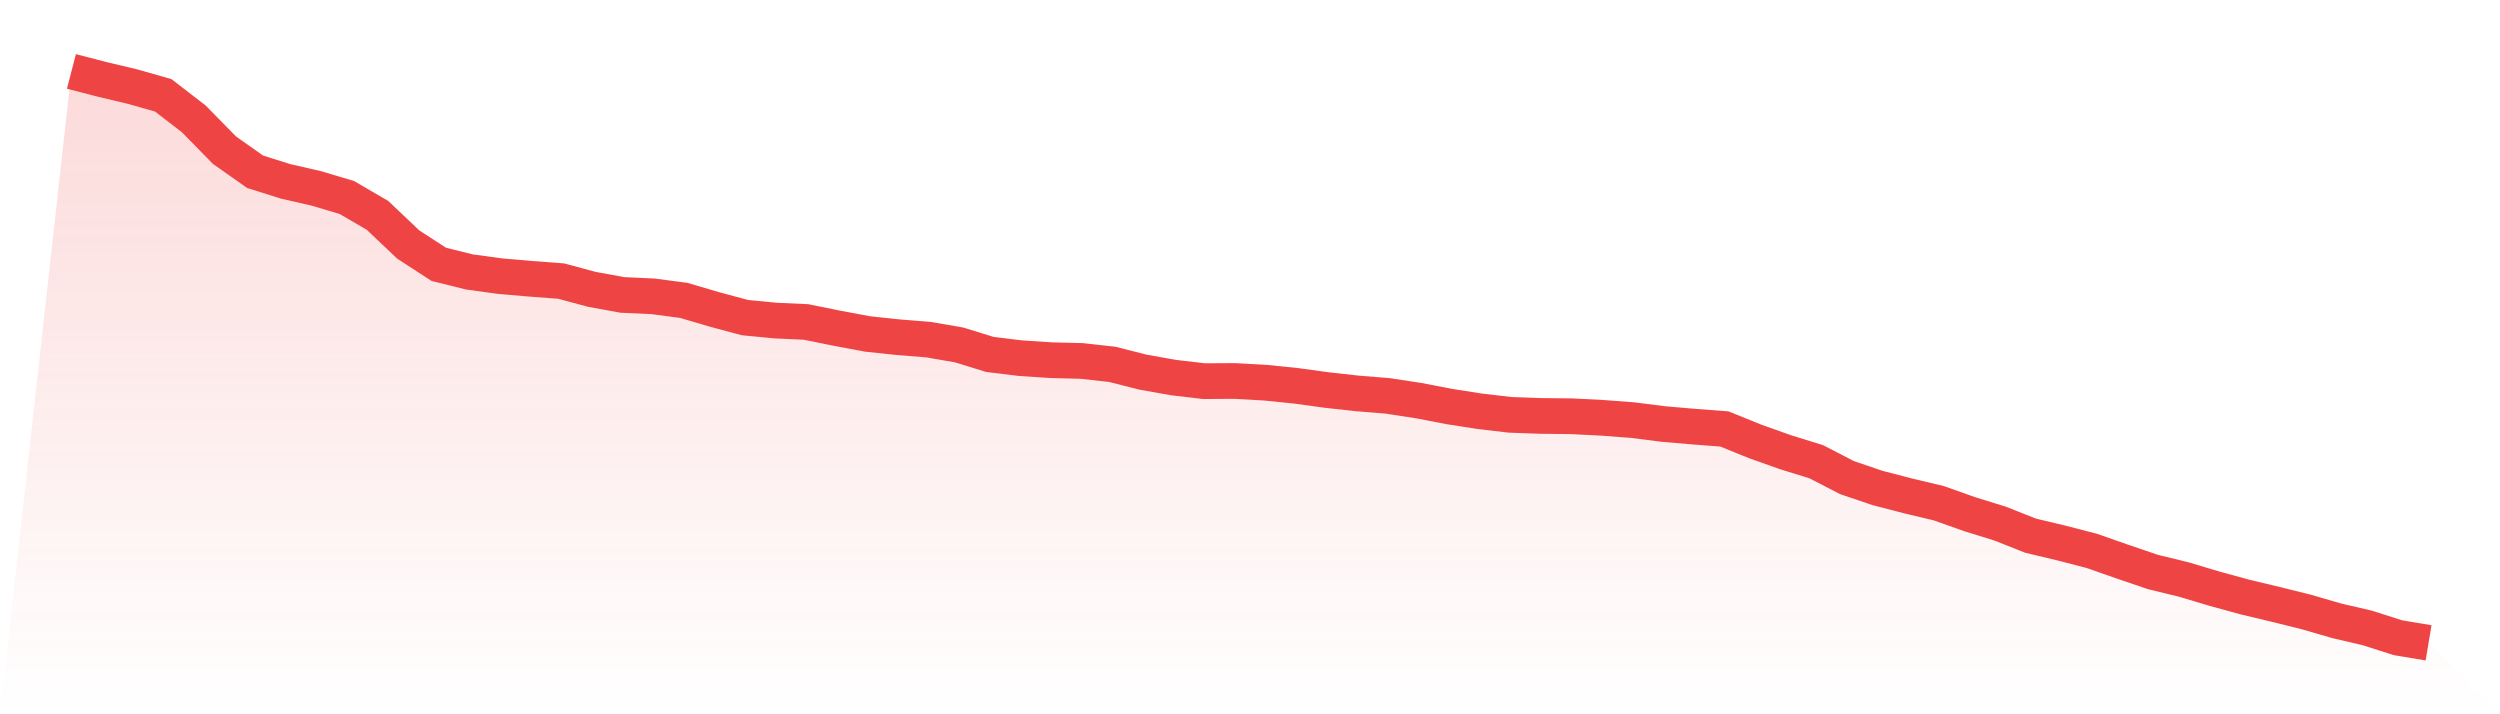
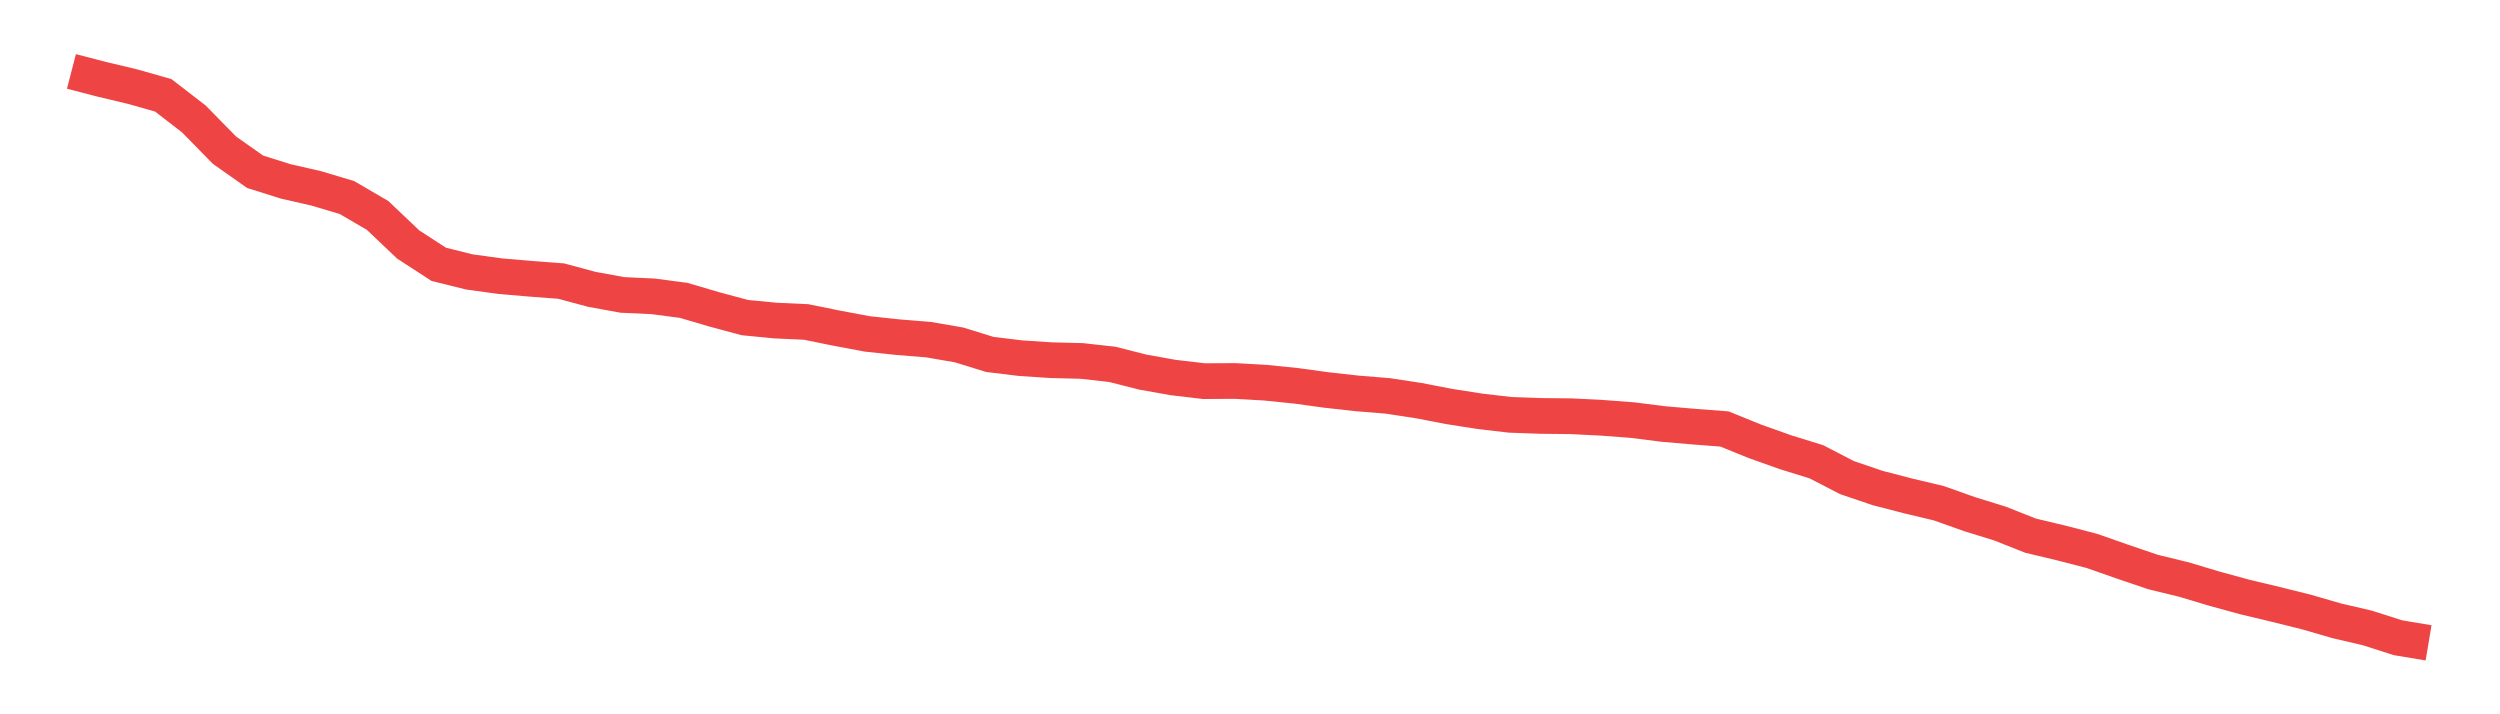
<svg xmlns="http://www.w3.org/2000/svg" viewBox="0 0 140 40">
  <defs>
    <linearGradient id="gradient" x1="0" x2="0" y1="0" y2="1">
      <stop offset="0%" stop-color="#ef4444" stop-opacity="0.2" />
      <stop offset="100%" stop-color="#ef4444" stop-opacity="0" />
    </linearGradient>
  </defs>
-   <path d="M4,4 L4,4 L5.714,4.444 L7.429,4.852 L9.143,5.339 L10.857,6.662 L12.571,8.41 L14.286,9.619 L16,10.158 L17.714,10.55 L19.429,11.063 L21.143,12.063 L22.857,13.69 L24.571,14.803 L26.286,15.229 L28,15.464 L29.714,15.612 L31.429,15.742 L33.143,16.203 L34.857,16.516 L36.571,16.595 L38.286,16.821 L40,17.325 L41.714,17.786 L43.429,17.952 L45.143,18.03 L46.857,18.378 L48.571,18.7 L50.286,18.882 L52,19.021 L53.714,19.317 L55.429,19.848 L57.143,20.057 L58.857,20.17 L60.571,20.213 L62.286,20.404 L64,20.839 L65.714,21.144 L67.429,21.344 L69.143,21.335 L70.857,21.431 L72.571,21.605 L74.286,21.84 L76,22.031 L77.714,22.17 L79.429,22.431 L81.143,22.762 L82.857,23.031 L84.571,23.231 L86.286,23.292 L88,23.31 L89.714,23.397 L91.429,23.527 L93.143,23.744 L94.857,23.892 L96.571,24.023 L98.286,24.719 L100,25.328 L101.714,25.858 L103.429,26.745 L105.143,27.328 L106.857,27.772 L108.571,28.18 L110.286,28.789 L112,29.32 L113.714,29.998 L115.429,30.407 L117.143,30.851 L118.857,31.451 L120.571,32.034 L122.286,32.451 L124,32.964 L125.714,33.434 L127.429,33.843 L129.143,34.269 L130.857,34.765 L132.571,35.165 L134.286,35.713 L136,36 L140,40 L0,40 z" fill="url(#gradient)" />
  <path d="M4,4 L4,4 L5.714,4.444 L7.429,4.852 L9.143,5.339 L10.857,6.662 L12.571,8.41 L14.286,9.619 L16,10.158 L17.714,10.55 L19.429,11.063 L21.143,12.063 L22.857,13.69 L24.571,14.803 L26.286,15.229 L28,15.464 L29.714,15.612 L31.429,15.742 L33.143,16.203 L34.857,16.516 L36.571,16.595 L38.286,16.821 L40,17.325 L41.714,17.786 L43.429,17.952 L45.143,18.03 L46.857,18.378 L48.571,18.7 L50.286,18.882 L52,19.021 L53.714,19.317 L55.429,19.848 L57.143,20.057 L58.857,20.17 L60.571,20.213 L62.286,20.404 L64,20.839 L65.714,21.144 L67.429,21.344 L69.143,21.335 L70.857,21.431 L72.571,21.605 L74.286,21.84 L76,22.031 L77.714,22.17 L79.429,22.431 L81.143,22.762 L82.857,23.031 L84.571,23.231 L86.286,23.292 L88,23.31 L89.714,23.397 L91.429,23.527 L93.143,23.744 L94.857,23.892 L96.571,24.023 L98.286,24.719 L100,25.328 L101.714,25.858 L103.429,26.745 L105.143,27.328 L106.857,27.772 L108.571,28.18 L110.286,28.789 L112,29.32 L113.714,29.998 L115.429,30.407 L117.143,30.851 L118.857,31.451 L120.571,32.034 L122.286,32.451 L124,32.964 L125.714,33.434 L127.429,33.843 L129.143,34.269 L130.857,34.765 L132.571,35.165 L134.286,35.713 L136,36" fill="none" stroke="#ef4444" stroke-width="2" />
</svg>